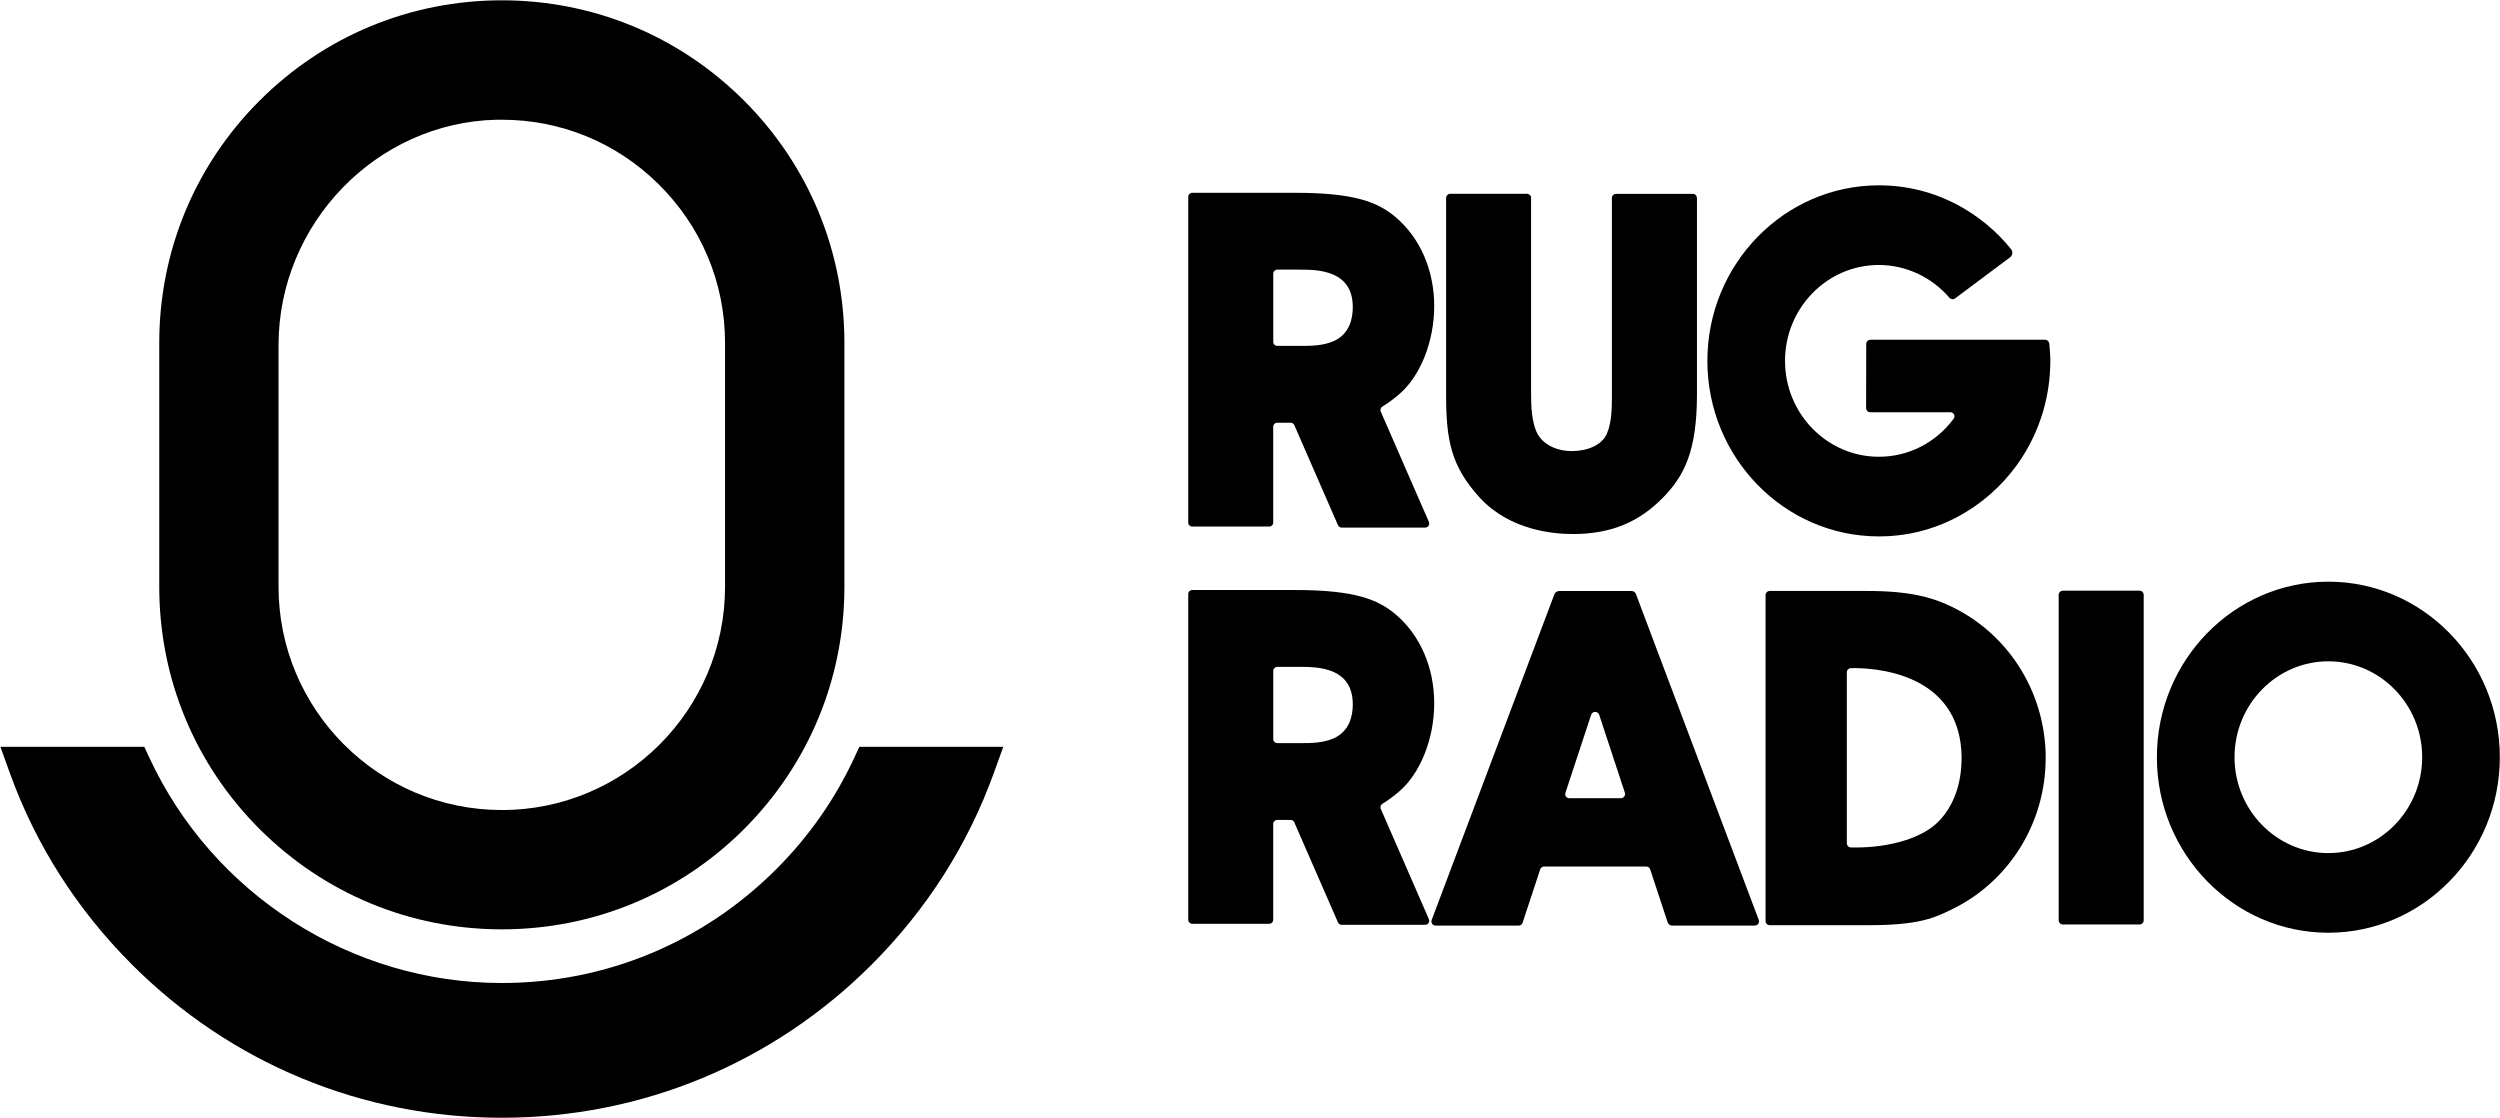
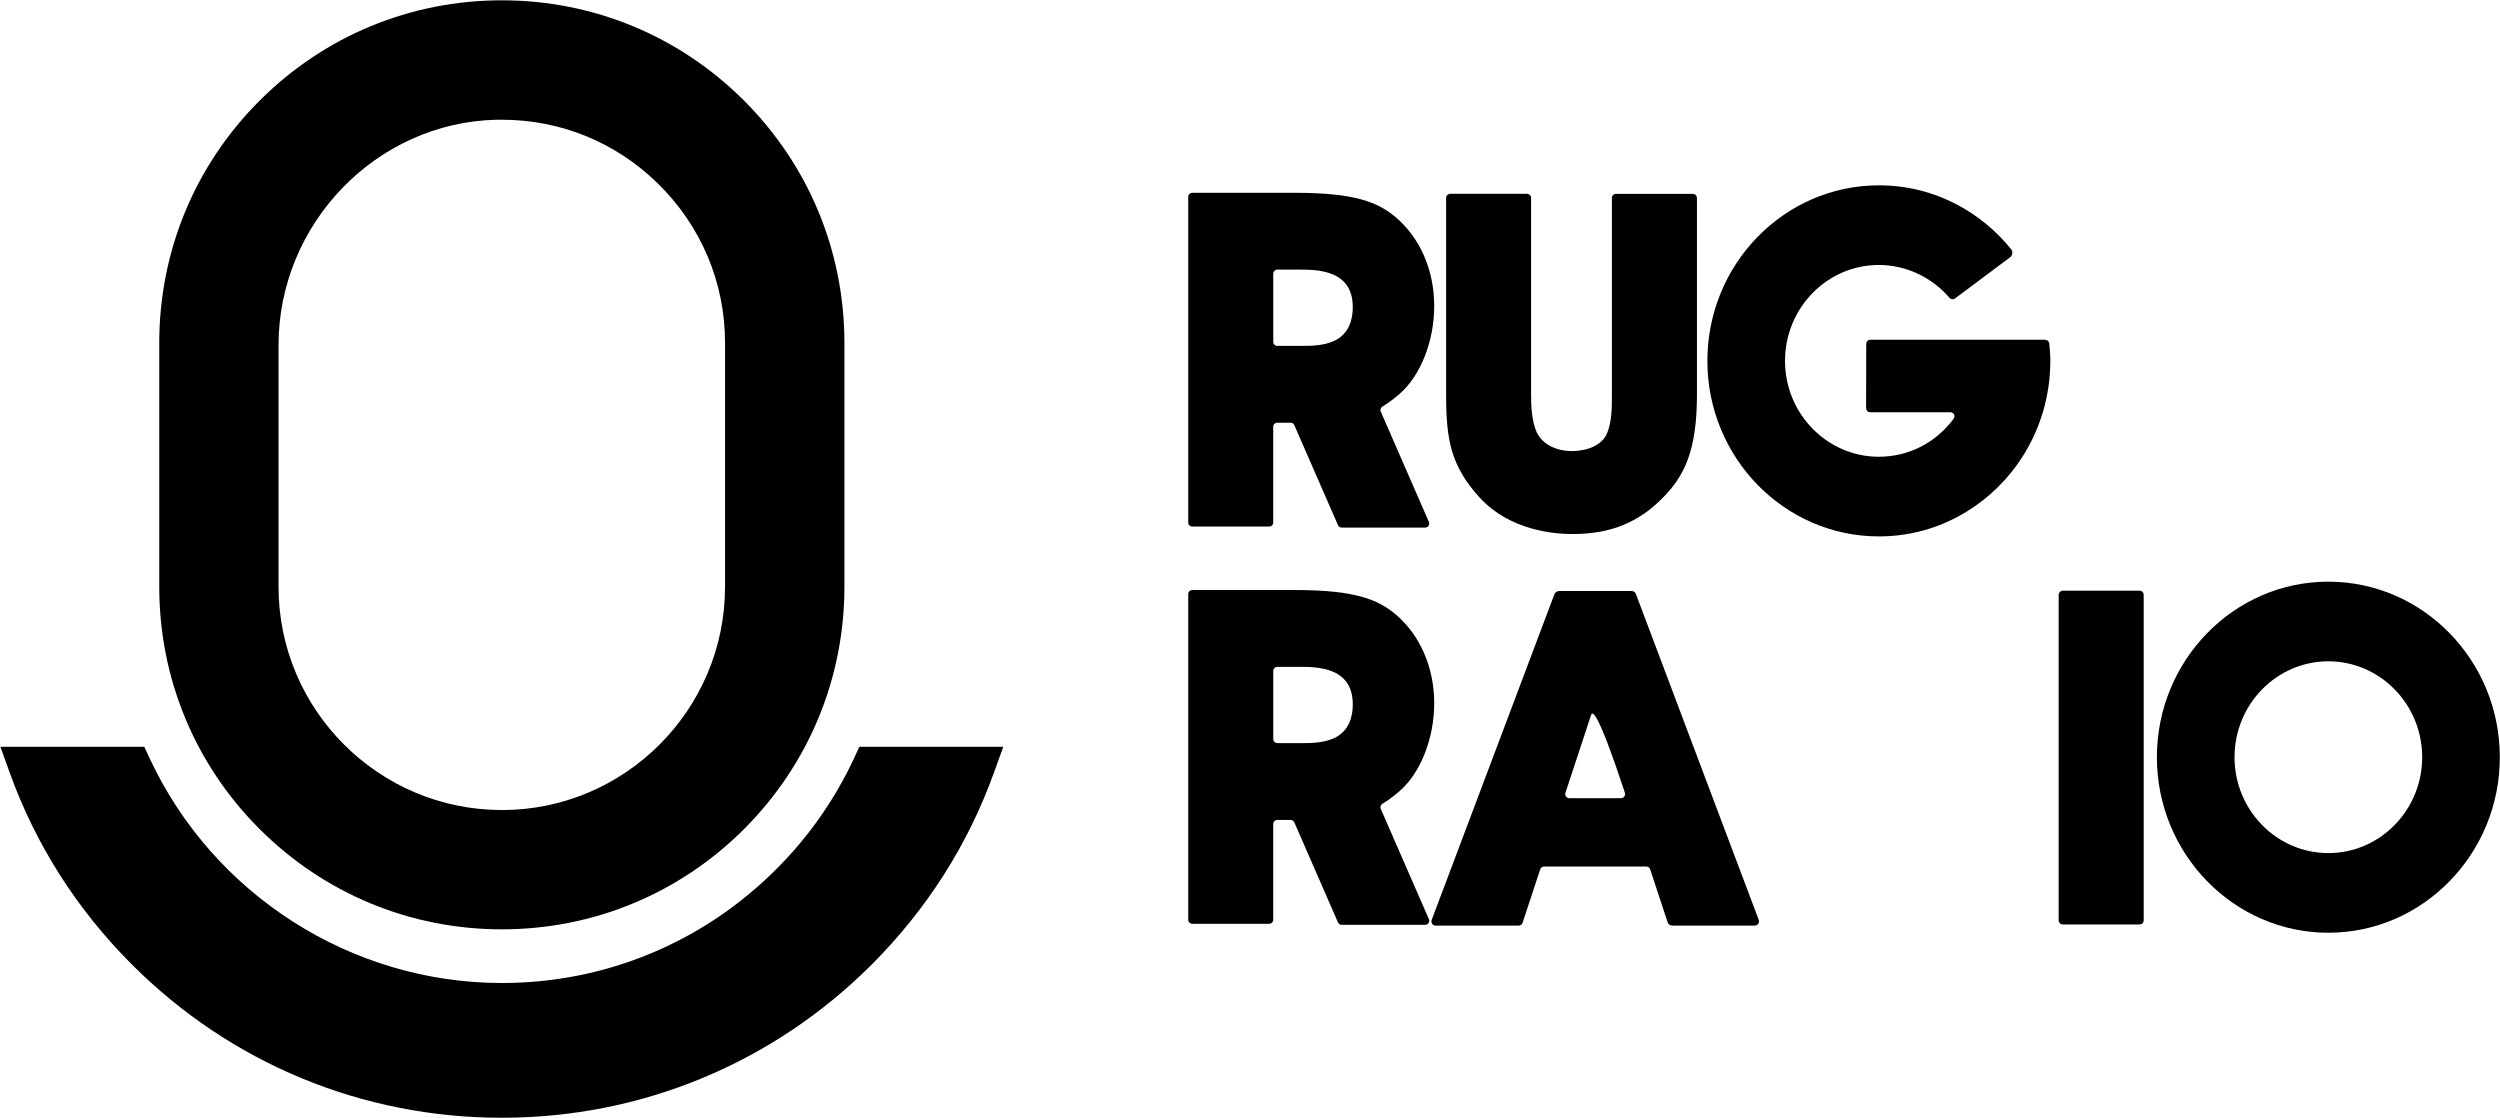
<svg xmlns="http://www.w3.org/2000/svg" width="559" height="250" viewBox="0 0 559 250" fill="none">
  <path d="M319.5 116.71C319.76 117.31 319.32 117.97 318.67 117.97H300C299.64 117.97 299.32 117.76 299.17 117.43L289.41 95.06C289.27 94.73 288.94 94.52 288.58 94.52H285.59C285.09 94.52 284.69 94.92 284.69 95.42V116.84C284.69 117.34 284.29 117.74 283.79 117.74H266.59C266.09 117.74 265.69 117.34 265.69 116.84V44.01C265.69 43.51 266.09 43.11 266.59 43.11H289.62C302.93 43.11 308.09 45.2 312.08 48.57C317.55 53.21 320.69 60.44 320.69 68.41C320.69 76.38 317.59 84.03 312.97 88.05C311.59 89.24 310.36 90.15 309.1 90.91C308.71 91.14 308.56 91.63 308.74 92.04L319.5 116.7V116.71ZM302.48 68.71C302.48 65.06 301.03 62.66 298.05 61.37C295.55 60.29 292.52 60.29 290.51 60.29H285.6C285.1 60.29 284.7 60.69 284.7 61.19V76.44C284.7 76.94 285.1 77.34 285.6 77.34H291.19C292.93 77.34 295.84 77.34 298.24 76.26C301.74 74.68 302.48 71.28 302.48 68.71Z" fill="black" />
  <path d="M379.44 44.24V88.22C379.44 100.95 376.54 106.46 371.87 111.24C366.56 116.66 360.37 119.41 351.69 119.41C347.42 119.41 337.66 118.62 330.9 111.31C324.44 104.22 323.35 98.45 323.35 88.22V44.24C323.35 43.74 323.75 43.34 324.25 43.34H341.45C341.95 43.34 342.35 43.74 342.35 44.24V88.23C342.35 90.9 342.49 93.97 343.53 96.49C344.84 99.42 348.06 100.86 351.48 100.86C354.9 100.86 358.24 99.56 359.33 96.89C360.42 94.35 360.42 90.95 360.42 88.23V44.25C360.42 43.75 360.82 43.35 361.32 43.35H378.52C379.02 43.35 379.42 43.75 379.42 44.25L379.44 44.24Z" fill="black" />
  <path d="M458.45 80.69C458.45 84.56 457.9 88.39 456.81 92.07C455.55 96.33 453.6 100.31 451.02 103.91C447.53 108.77 442.92 112.8 437.7 115.57C432.23 118.47 426.31 119.94 420.11 119.94C398.97 119.94 381.77 102.33 381.77 80.69C381.77 59.05 398.97 41.44 420.11 41.44C426.31 41.44 432.23 42.91 437.7 45.81C442.28 48.24 446.39 51.64 449.68 55.72C450.13 56.28 450.03 57.1 449.46 57.53L437.16 66.72C436.77 67.01 436.22 66.96 435.9 66.59C431.94 61.96 426.15 59.25 420.11 59.25C408.54 59.25 399.13 68.87 399.13 80.69C399.13 92.51 408.54 102.13 420.11 102.13C426.73 102.13 432.83 99.03 436.84 93.62C437.28 93.02 436.86 92.18 436.11 92.18H418.2C417.68 92.18 417.26 91.76 417.26 91.23L417.29 76.91C417.29 76.39 417.71 75.97 418.23 75.97H457.27C457.76 75.97 458.17 76.34 458.22 76.83C458.32 77.85 458.46 79.55 458.46 80.68L458.45 80.69Z" fill="black" />
  <path d="M319.5 205.53C319.76 206.13 319.32 206.79 318.67 206.79H300C299.64 206.79 299.32 206.58 299.17 206.25L289.41 183.88C289.27 183.55 288.94 183.34 288.58 183.34H285.59C285.09 183.34 284.69 183.74 284.69 184.24V205.66C284.69 206.16 284.29 206.56 283.79 206.56H266.59C266.09 206.56 265.69 206.16 265.69 205.66V132.83C265.69 132.33 266.09 131.93 266.59 131.93H289.62C302.93 131.93 308.09 134.02 312.08 137.39C317.55 142.03 320.69 149.26 320.69 157.23C320.69 165.2 317.59 172.85 312.97 176.87C311.59 178.06 310.36 178.97 309.1 179.73C308.71 179.96 308.56 180.45 308.74 180.86L319.5 205.52V205.53ZM302.48 157.53C302.48 153.88 301.03 151.48 298.05 150.19C295.55 149.11 292.52 149.11 290.51 149.11H285.6C285.1 149.11 284.7 149.51 284.7 150.01V165.26C284.7 165.76 285.1 166.16 285.6 166.16H291.19C292.93 166.16 295.84 166.16 298.24 165.08C301.74 163.5 302.48 160.1 302.48 157.53Z" fill="black" />
-   <path d="M392.38 206.97H373.94C373.45 206.97 373.02 206.66 372.87 206.19L368.98 194.39C368.86 194.01 368.5 193.75 368.1 193.75H345.28C344.88 193.75 344.52 194.01 344.39 194.39L340.45 206.33C340.33 206.71 339.97 206.96 339.58 206.96H320.99C320.34 206.96 319.9 206.31 320.12 205.71L347.55 132.91C347.72 132.45 348.16 132.15 348.65 132.15H364.82C365.25 132.15 365.64 132.42 365.79 132.82L393.26 205.7C393.49 206.3 393.04 206.95 392.39 206.95L392.38 206.97ZM363.32 177.25L357.58 159.83C357.29 158.96 356.07 158.96 355.78 159.83L350.03 177.28C349.83 177.87 350.28 178.48 350.9 178.48H362.43C363.07 178.48 363.52 177.85 363.32 177.25Z" fill="black" />
-   <path d="M457.41 169.51C457.41 176.7 455.4 183.68 451.61 189.71C447.92 195.57 442.72 200.26 436.58 203.26C432.62 205.2 429.2 206.87 418 206.87H395.7C395.19 206.87 394.78 206.46 394.78 205.95V133.08C394.78 132.56 395.2 132.14 395.72 132.14H417.45C427.12 132.14 431.73 133.59 435.28 135.15C448.73 141.07 457.42 154.56 457.42 169.51H457.41ZM438.62 169.47C438.48 150.04 418.47 149.3 413.88 149.39C413.37 149.39 412.95 149.82 412.95 150.34V188.53C412.95 189.07 413.38 189.5 413.92 189.5H414.92C422.85 189.5 429.95 187.28 433.45 183.69C436.83 180.23 438.61 175.31 438.61 169.48L438.62 169.47Z" fill="black" />
+   <path d="M392.38 206.97H373.94C373.45 206.97 373.02 206.66 372.87 206.19L368.98 194.39C368.86 194.01 368.5 193.75 368.1 193.75H345.28C344.88 193.75 344.52 194.01 344.39 194.39L340.45 206.33C340.33 206.71 339.97 206.96 339.58 206.96H320.99C320.34 206.96 319.9 206.31 320.12 205.71L347.55 132.91C347.72 132.45 348.16 132.15 348.65 132.15H364.82C365.25 132.15 365.64 132.42 365.79 132.82L393.26 205.7C393.49 206.3 393.04 206.95 392.39 206.95L392.38 206.97ZM363.32 177.25C357.29 158.96 356.07 158.96 355.78 159.83L350.03 177.28C349.83 177.87 350.28 178.48 350.9 178.48H362.43C363.07 178.48 363.52 177.85 363.32 177.25Z" fill="black" />
  <path d="M479.33 133.02V205.78C479.33 206.3 478.91 206.71 478.39 206.71H461.26C460.74 206.71 460.32 206.29 460.32 205.78V133.02C460.32 132.5 460.74 132.08 461.26 132.08H478.39C478.91 132.08 479.33 132.5 479.33 133.02Z" fill="black" />
  <path d="M558.96 169.31C558.96 190.95 541.76 208.56 520.62 208.56C499.48 208.56 482.28 190.95 482.28 169.31C482.28 147.67 499.48 130.06 520.62 130.06C541.76 130.06 558.96 147.67 558.96 169.31ZM541.6 169.31C541.6 157.49 532.19 147.87 520.62 147.87C509.05 147.87 499.64 157.49 499.64 169.31C499.64 181.13 509.05 190.75 520.62 190.75C532.19 190.75 541.6 181.13 541.6 169.31Z" fill="black" />
  <path d="M166.38 22.51C151.91 8.04 132.67 0.07 112.21 0.07C91.75 0.07 72.51 8.04 58.04 22.51C43.57 36.97 35.61 56.21 35.61 76.68V131.2C35.61 151.67 43.57 170.9 58.04 185.37C72.51 199.83 91.75 207.8 112.21 207.8C132.67 207.8 151.91 199.83 166.38 185.37C180.84 170.9 188.81 151.66 188.81 131.2V76.68C188.81 56.21 180.84 36.98 166.38 22.51ZM112.2 181.12C84.68 181.12 62.28 158.72 62.28 131.19V77.19C62.28 50 84.16 27.38 111.04 26.77C111.43 26.77 111.82 26.77 112.2 26.77C125.31 26.77 137.65 31.79 147.07 41C156.77 50.49 162.12 63.16 162.12 76.68V131.2C162.12 158.73 139.72 181.13 112.19 181.13L112.2 181.12Z" fill="black" />
  <path d="M224.33 166.99L222.28 172.68C216.45 188.87 207.24 203.33 194.92 215.67C172.83 237.75 143.46 249.93 112.21 249.93C80.96 249.93 51.59 237.76 29.5 215.67C17.18 203.34 7.96 188.88 2.14 172.68L0.09 166.99H32.27L33.41 169.45C47.63 200.04 78.57 219.8 112.21 219.8C135.37 219.8 157.17 210.76 173.59 194.33C180.84 187.09 186.71 178.71 191.01 169.45L192.15 166.99H224.33Z" fill="black" />
</svg>